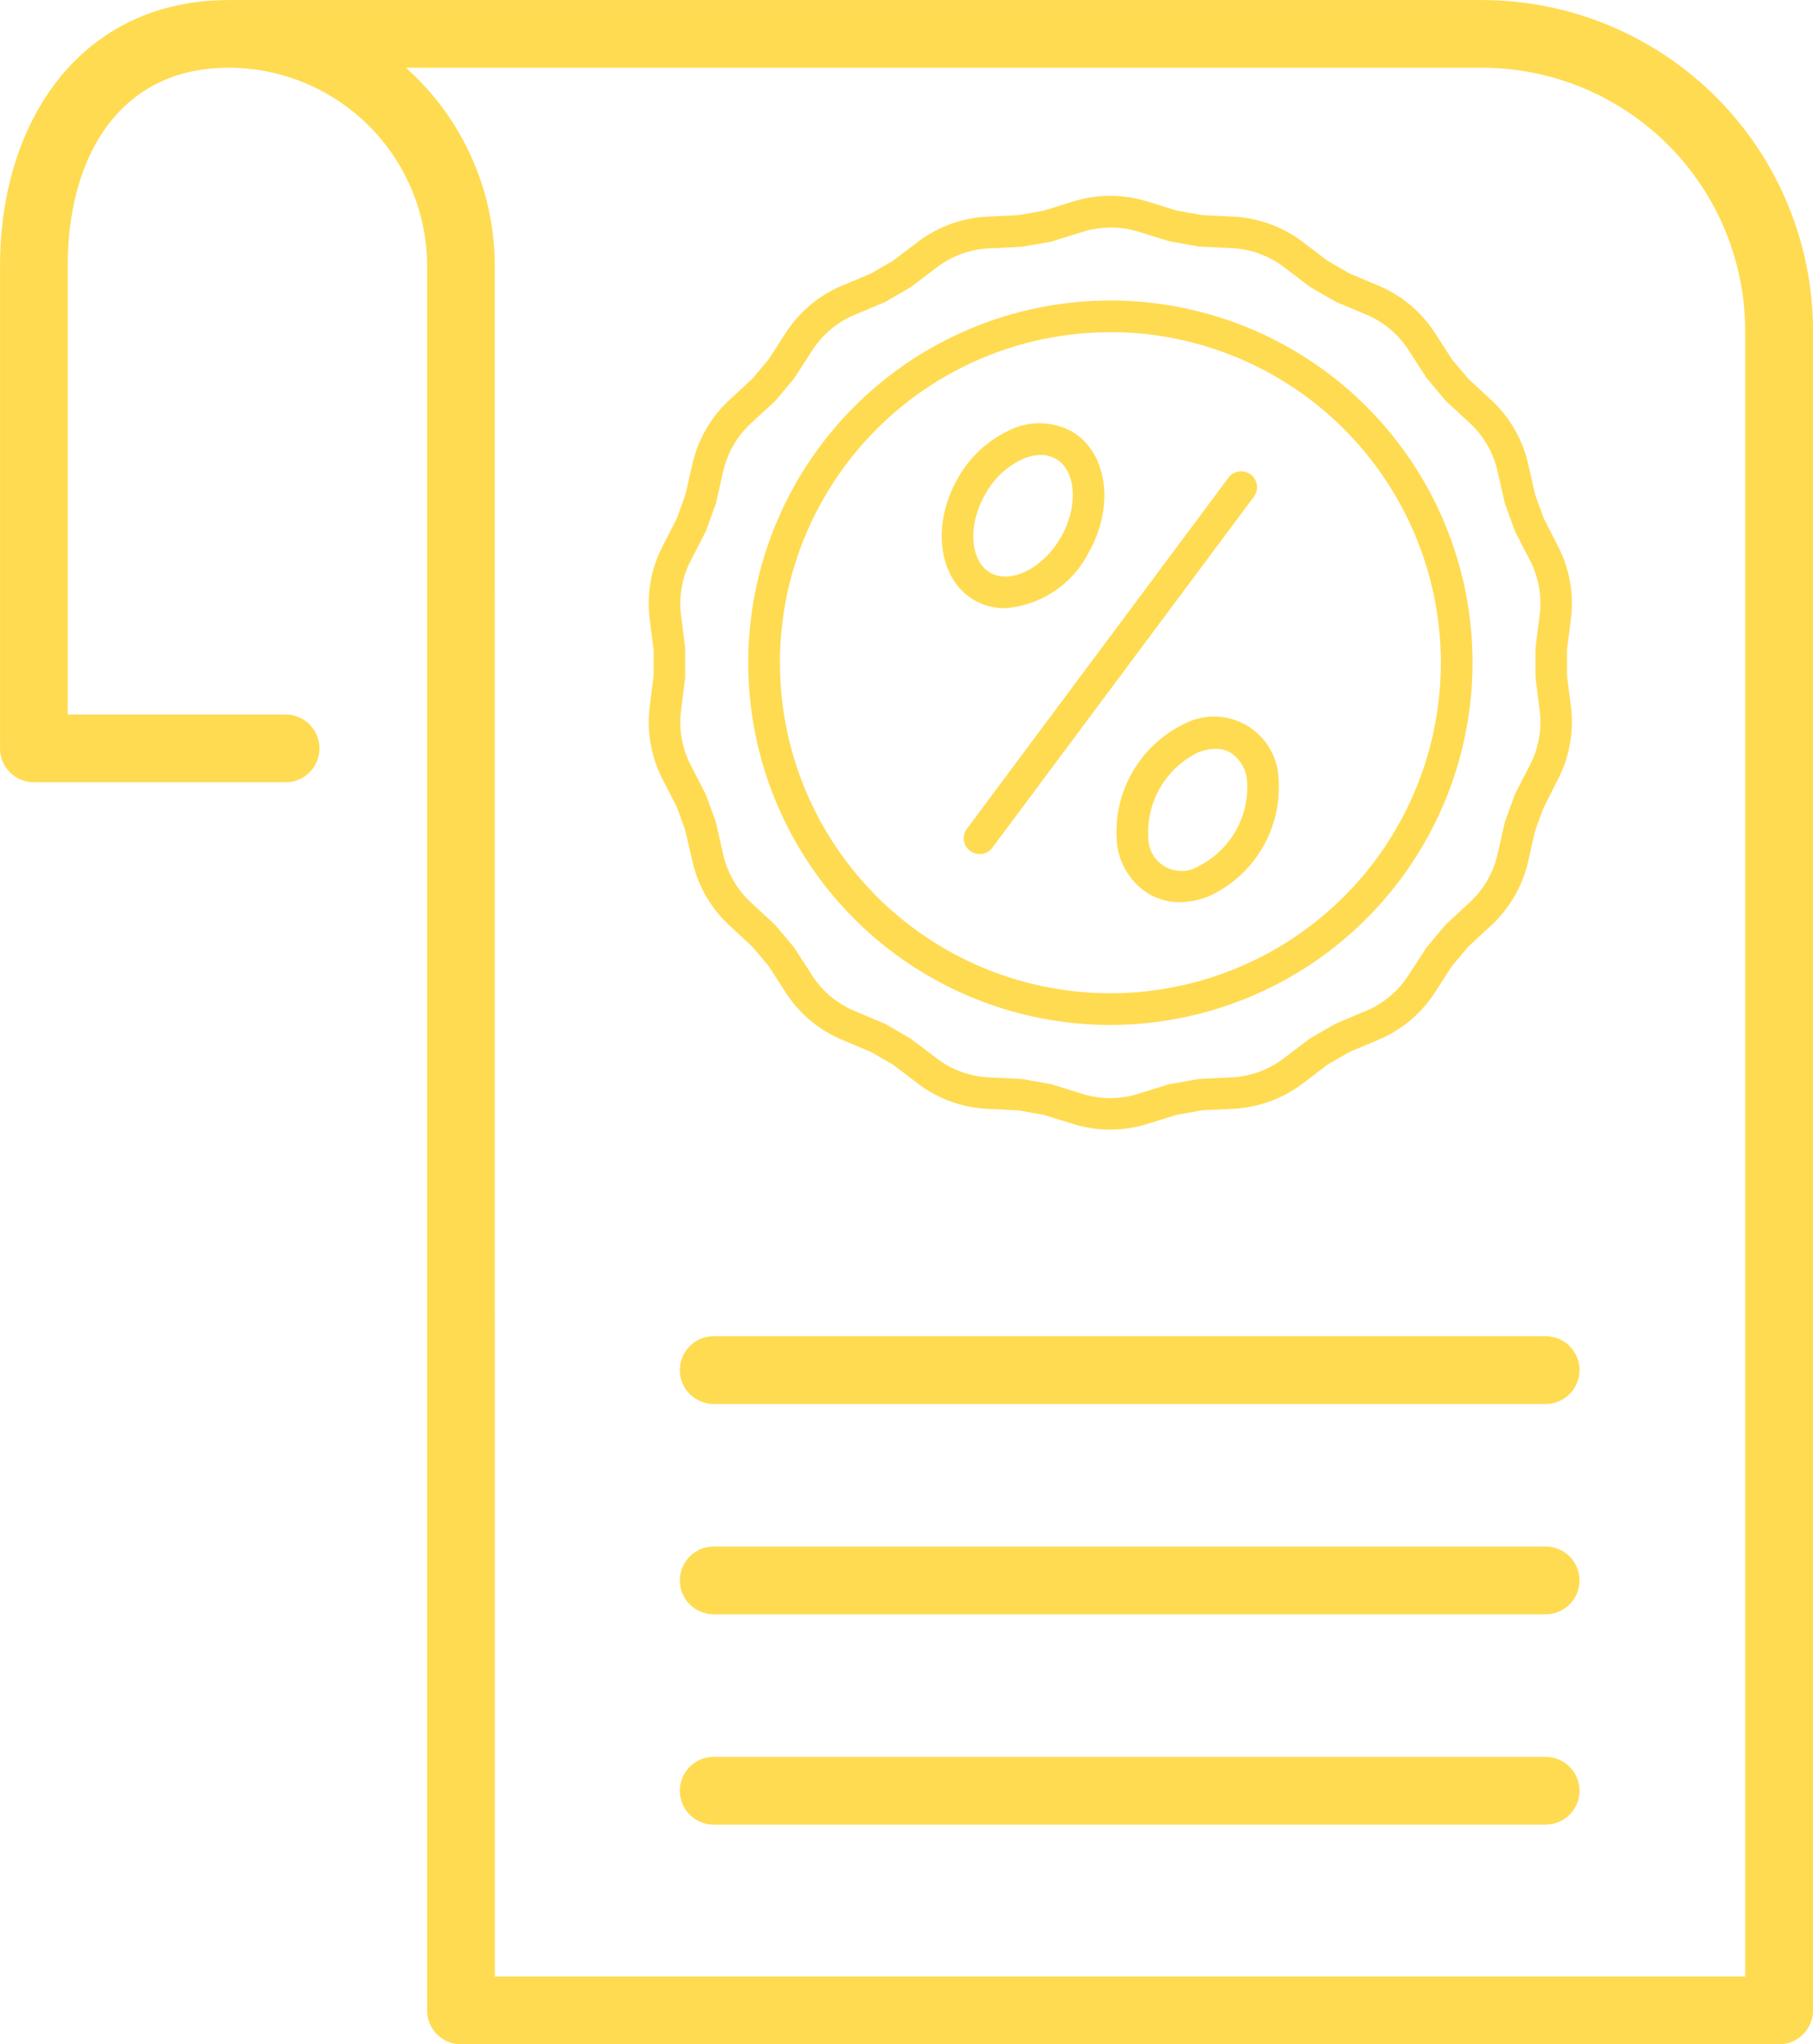
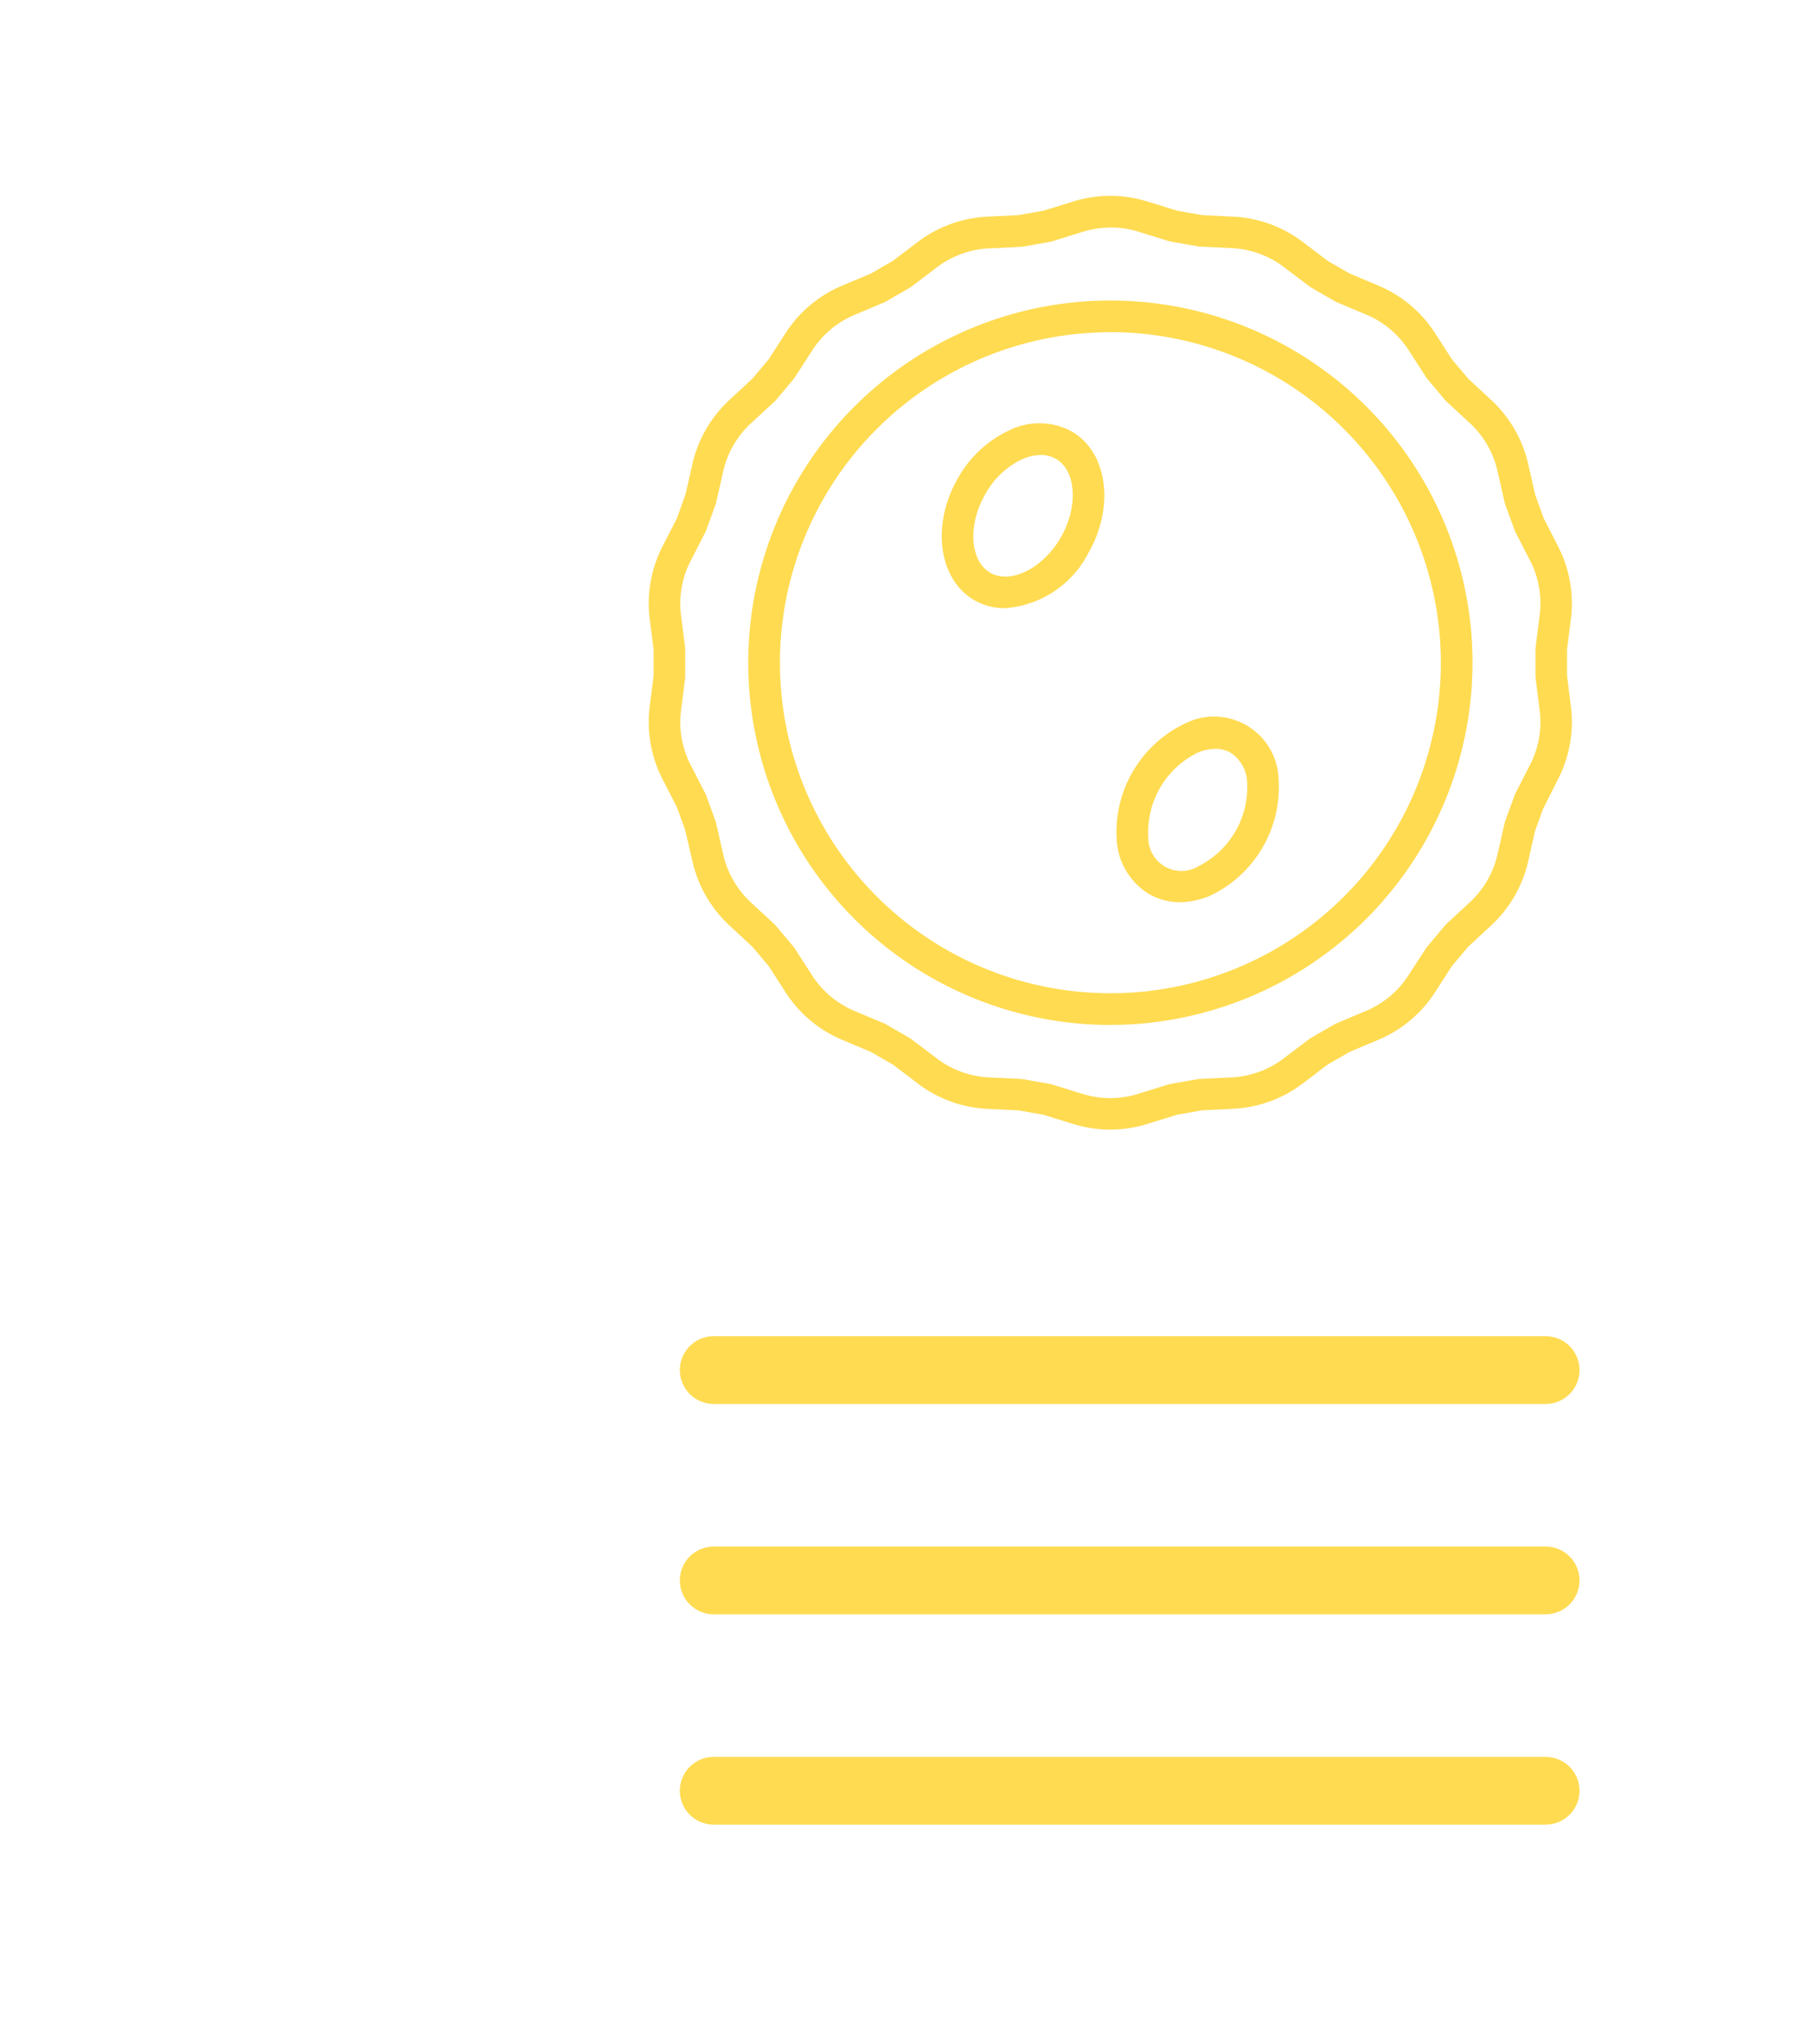
<svg xmlns="http://www.w3.org/2000/svg" id="pay_Inheritance_Tax" data-name="pay Inheritance Tax" width="84.227" height="94.953" viewBox="0 0 84.227 94.953">
-   <path id="Path_27542" data-name="Path 27542" d="M267.377,274.552H206.14a1.573,1.573,0,0,1-1.573-1.574V191.959a9.225,9.225,0,0,0-9.215-9.214c-5.081,0-7.482,4.133-7.482,9.214v20.828h10.122a1.573,1.573,0,0,1,0,3.147H186.3a1.573,1.573,0,0,1-1.574-1.572v-22.4c0-6.815,3.814-12.36,10.628-12.36h58.232a15.383,15.383,0,0,1,15.366,15.366v78.012A1.574,1.574,0,0,1,267.377,274.552Zm-59.663-3.147H265.8v-76.44a12.234,12.234,0,0,0-12.22-12.22h-50a12.339,12.339,0,0,1,4.13,9.214Z" transform="translate(-184.724 -179.599)" fill="#ffdb51" />
  <path id="Path_27543" data-name="Path 27543" d="M244.023,234.382H205.374a1.573,1.573,0,0,1,0-3.147h38.648a1.573,1.573,0,0,1,0,3.147Z" transform="translate(-172.216 -149.63)" fill="#ffdb51" />
  <path id="Path_27544" data-name="Path 27544" d="M244.023,228.2H205.374a1.573,1.573,0,0,1,0-3.147h38.648a1.573,1.573,0,0,1,0,3.147Z" transform="translate(-172.216 -153.218)" fill="#ffdb51" />
  <path id="Path_27545" data-name="Path 27545" d="M244.023,222.018H205.374a1.573,1.573,0,0,1,0-3.147h38.648a1.573,1.573,0,0,1,0,3.147Z" transform="translate(-172.216 -156.806)" fill="#ffdb51" />
  <g id="Group_30256" data-name="Group 30256" transform="translate(30.139 9.095)">
    <path id="Path_27691" data-name="Path 27691" d="M123.962,460.58a16.824,16.824,0,1,1,16.825-16.824A16.843,16.843,0,0,1,123.962,460.58Zm0-32.176a15.352,15.352,0,1,0,15.353,15.353A15.37,15.37,0,0,0,123.962,428.4Z" transform="translate(-102.516 -422.068)" fill="#ffdb51" />
-     <path id="Path_27692" data-name="Path 27692" d="M121.416,455.441a.736.736,0,0,1-.589-1.176l12.15-16.306a.736.736,0,0,1,1.181.88l-12.15,16.306A.734.734,0,0,1,121.416,455.441Z" transform="translate(-106.045 -424.865)" fill="#ffdb51" />
    <path id="Path_27693" data-name="Path 27693" d="M122.234,441.094a2.82,2.82,0,0,1-1.423-.371c-1.668-.963-2.01-3.505-.763-5.665a5.309,5.309,0,0,1,2.378-2.221,3.147,3.147,0,0,1,2.91.049c1.668.963,2.01,3.5.763,5.665A4.735,4.735,0,0,1,122.234,441.094Zm1.661-7.114a2.157,2.157,0,0,0-.871.2,3.825,3.825,0,0,0-1.7,1.611c-.827,1.433-.725,3.106.224,3.655s2.45-.2,3.277-1.634.724-3.106-.225-3.654A1.4,1.4,0,0,0,123.895,433.98Z" transform="translate(-105.685 -421.94)" fill="#ffdb51" />
    <path id="Path_27694" data-name="Path 27694" d="M133.222,463.837a2.852,2.852,0,0,1-1.439-.38,3.149,3.149,0,0,1-1.5-2.5,5.58,5.58,0,0,1,3.112-5.39,3,3,0,0,1,4.408,2.545,5.582,5.582,0,0,1-3.112,5.39A3.625,3.625,0,0,1,133.222,463.837Zm1.644-7.123a2.154,2.154,0,0,0-.87.2,4.115,4.115,0,0,0-2.246,3.89,1.54,1.54,0,0,0,2.346,1.354,4.115,4.115,0,0,0,2.246-3.89,1.725,1.725,0,0,0-.77-1.376A1.4,1.4,0,0,0,134.866,456.714Z" transform="translate(-108.542 -431.026)" fill="#ffdb51" />
    <path id="Path_27695" data-name="Path 27695" d="M122.333,463.729a5.831,5.831,0,0,1-1.721-.261l-1.381-.427-1.164-.206-1.444-.071a5.808,5.808,0,0,1-3.236-1.177l-1.152-.875-1.023-.59-1.332-.561a5.8,5.8,0,0,1-2.638-2.213l-.784-1.216-.759-.9-1.06-.983a5.8,5.8,0,0,1-1.721-2.981l-.343-1.47-.382-1.051-.66-1.286a5.808,5.808,0,0,1-.6-3.391l.181-1.434V441.45l-.181-1.434a5.811,5.811,0,0,1,.6-3.391l.66-1.285.4-1.111.321-1.41a5.8,5.8,0,0,1,1.721-2.982l1.061-.983.759-.9.783-1.215a5.8,5.8,0,0,1,2.638-2.214l1.332-.56,1.023-.591,1.152-.874a5.809,5.809,0,0,1,3.236-1.178l1.444-.071,1.164-.206,1.381-.427a5.8,5.8,0,0,1,3.443,0l1.381.427,1.163.206,1.444.071a5.809,5.809,0,0,1,3.236,1.178l1.152.874,1.023.591,1.333.56a5.807,5.807,0,0,1,2.638,2.214l.783,1.215.759.9,1.061.983a5.811,5.811,0,0,1,1.721,2.982l.321,1.41.4,1.11.661,1.286a5.807,5.807,0,0,1,.6,3.391l-.181,1.434v1.182l.181,1.434a5.8,5.8,0,0,1-.6,3.391l-.691,1.371-.373,1.026-.32,1.41a5.81,5.81,0,0,1-1.721,2.981l-1.061.983-.759.9-.783,1.216a5.8,5.8,0,0,1-2.639,2.213l-1.332.561-1.023.59-1.152.875a5.81,5.81,0,0,1-3.236,1.177l-1.444.071-1.163.206-1.381.427A5.836,5.836,0,0,1,122.333,463.729Zm0-41.9a4.331,4.331,0,0,0-1.287.2l-1.426.441a.761.761,0,0,1-.089.021l-1.255.222a.739.739,0,0,1-.092.01l-1.49.073a4.34,4.34,0,0,0-2.419.88l-1.189.9a.651.651,0,0,1-.076.05l-1.1.637a.669.669,0,0,1-.083.041l-1.375.579a4.33,4.33,0,0,0-1.971,1.654l-.809,1.254a.768.768,0,0,1-.055.074l-.819.976a.772.772,0,0,1-.064.067l-1.1,1.014a4.336,4.336,0,0,0-1.287,2.229l-.331,1.455a.754.754,0,0,1-.026.089l-.436,1.2a.774.774,0,0,1-.037.085l-.682,1.326a4.34,4.34,0,0,0-.447,2.535l.186,1.48a.756.756,0,0,1,.006.092v1.274a.78.78,0,0,1-.006.092l-.186,1.48a4.338,4.338,0,0,0,.447,2.534l.682,1.327c.014.028.026.055.037.084l.436,1.2a.755.755,0,0,1,.026.089l.331,1.454a4.332,4.332,0,0,0,1.287,2.228l1.094,1.014a.679.679,0,0,1,.064.067l.819.976a.652.652,0,0,1,.055.074l.809,1.255a4.329,4.329,0,0,0,1.971,1.654l1.375.578a.665.665,0,0,1,.083.041l1.1.637a.738.738,0,0,1,.076.05l1.189.9a4.339,4.339,0,0,0,2.419.881l1.491.073c.03,0,.061.005.091.01l1.255.222a.612.612,0,0,1,.089.021l1.426.441a4.327,4.327,0,0,0,2.574,0l1.425-.441a.636.636,0,0,1,.089-.021l1.255-.222a.9.9,0,0,1,.091-.01l1.49-.073a4.339,4.339,0,0,0,2.419-.881l1.189-.9a.754.754,0,0,1,.077-.05l1.1-.637a.784.784,0,0,1,.083-.041l1.375-.578a4.334,4.334,0,0,0,1.972-1.654L137,455.3a.762.762,0,0,1,.055-.074l.818-.976a.766.766,0,0,1,.064-.067l1.094-1.014a4.336,4.336,0,0,0,1.287-2.228l.331-1.454a.749.749,0,0,1,.026-.089l.436-1.2a.773.773,0,0,1,.036-.085l.682-1.327a4.332,4.332,0,0,0,.447-2.534l-.186-1.48a.779.779,0,0,1-.006-.092V441.4a.755.755,0,0,1,.006-.092l.186-1.48a4.334,4.334,0,0,0-.447-2.535l-.682-1.326a.71.71,0,0,1-.036-.084l-.436-1.2a.7.7,0,0,1-.026-.088l-.331-1.455a4.336,4.336,0,0,0-1.287-2.229l-1.094-1.014a.673.673,0,0,1-.064-.067l-.818-.976a.659.659,0,0,1-.055-.074l-.809-1.254a4.337,4.337,0,0,0-1.971-1.654l-1.376-.579a.789.789,0,0,1-.083-.041l-1.1-.637a.664.664,0,0,1-.077-.05l-1.189-.9a4.338,4.338,0,0,0-2.419-.88l-1.489-.073a.75.75,0,0,1-.092-.01l-1.255-.222a.8.8,0,0,1-.089-.021l-1.425-.441A4.359,4.359,0,0,0,122.333,421.826Z" transform="translate(-100.887 -420.354)" fill="#ffdb51" />
  </g>
</svg>